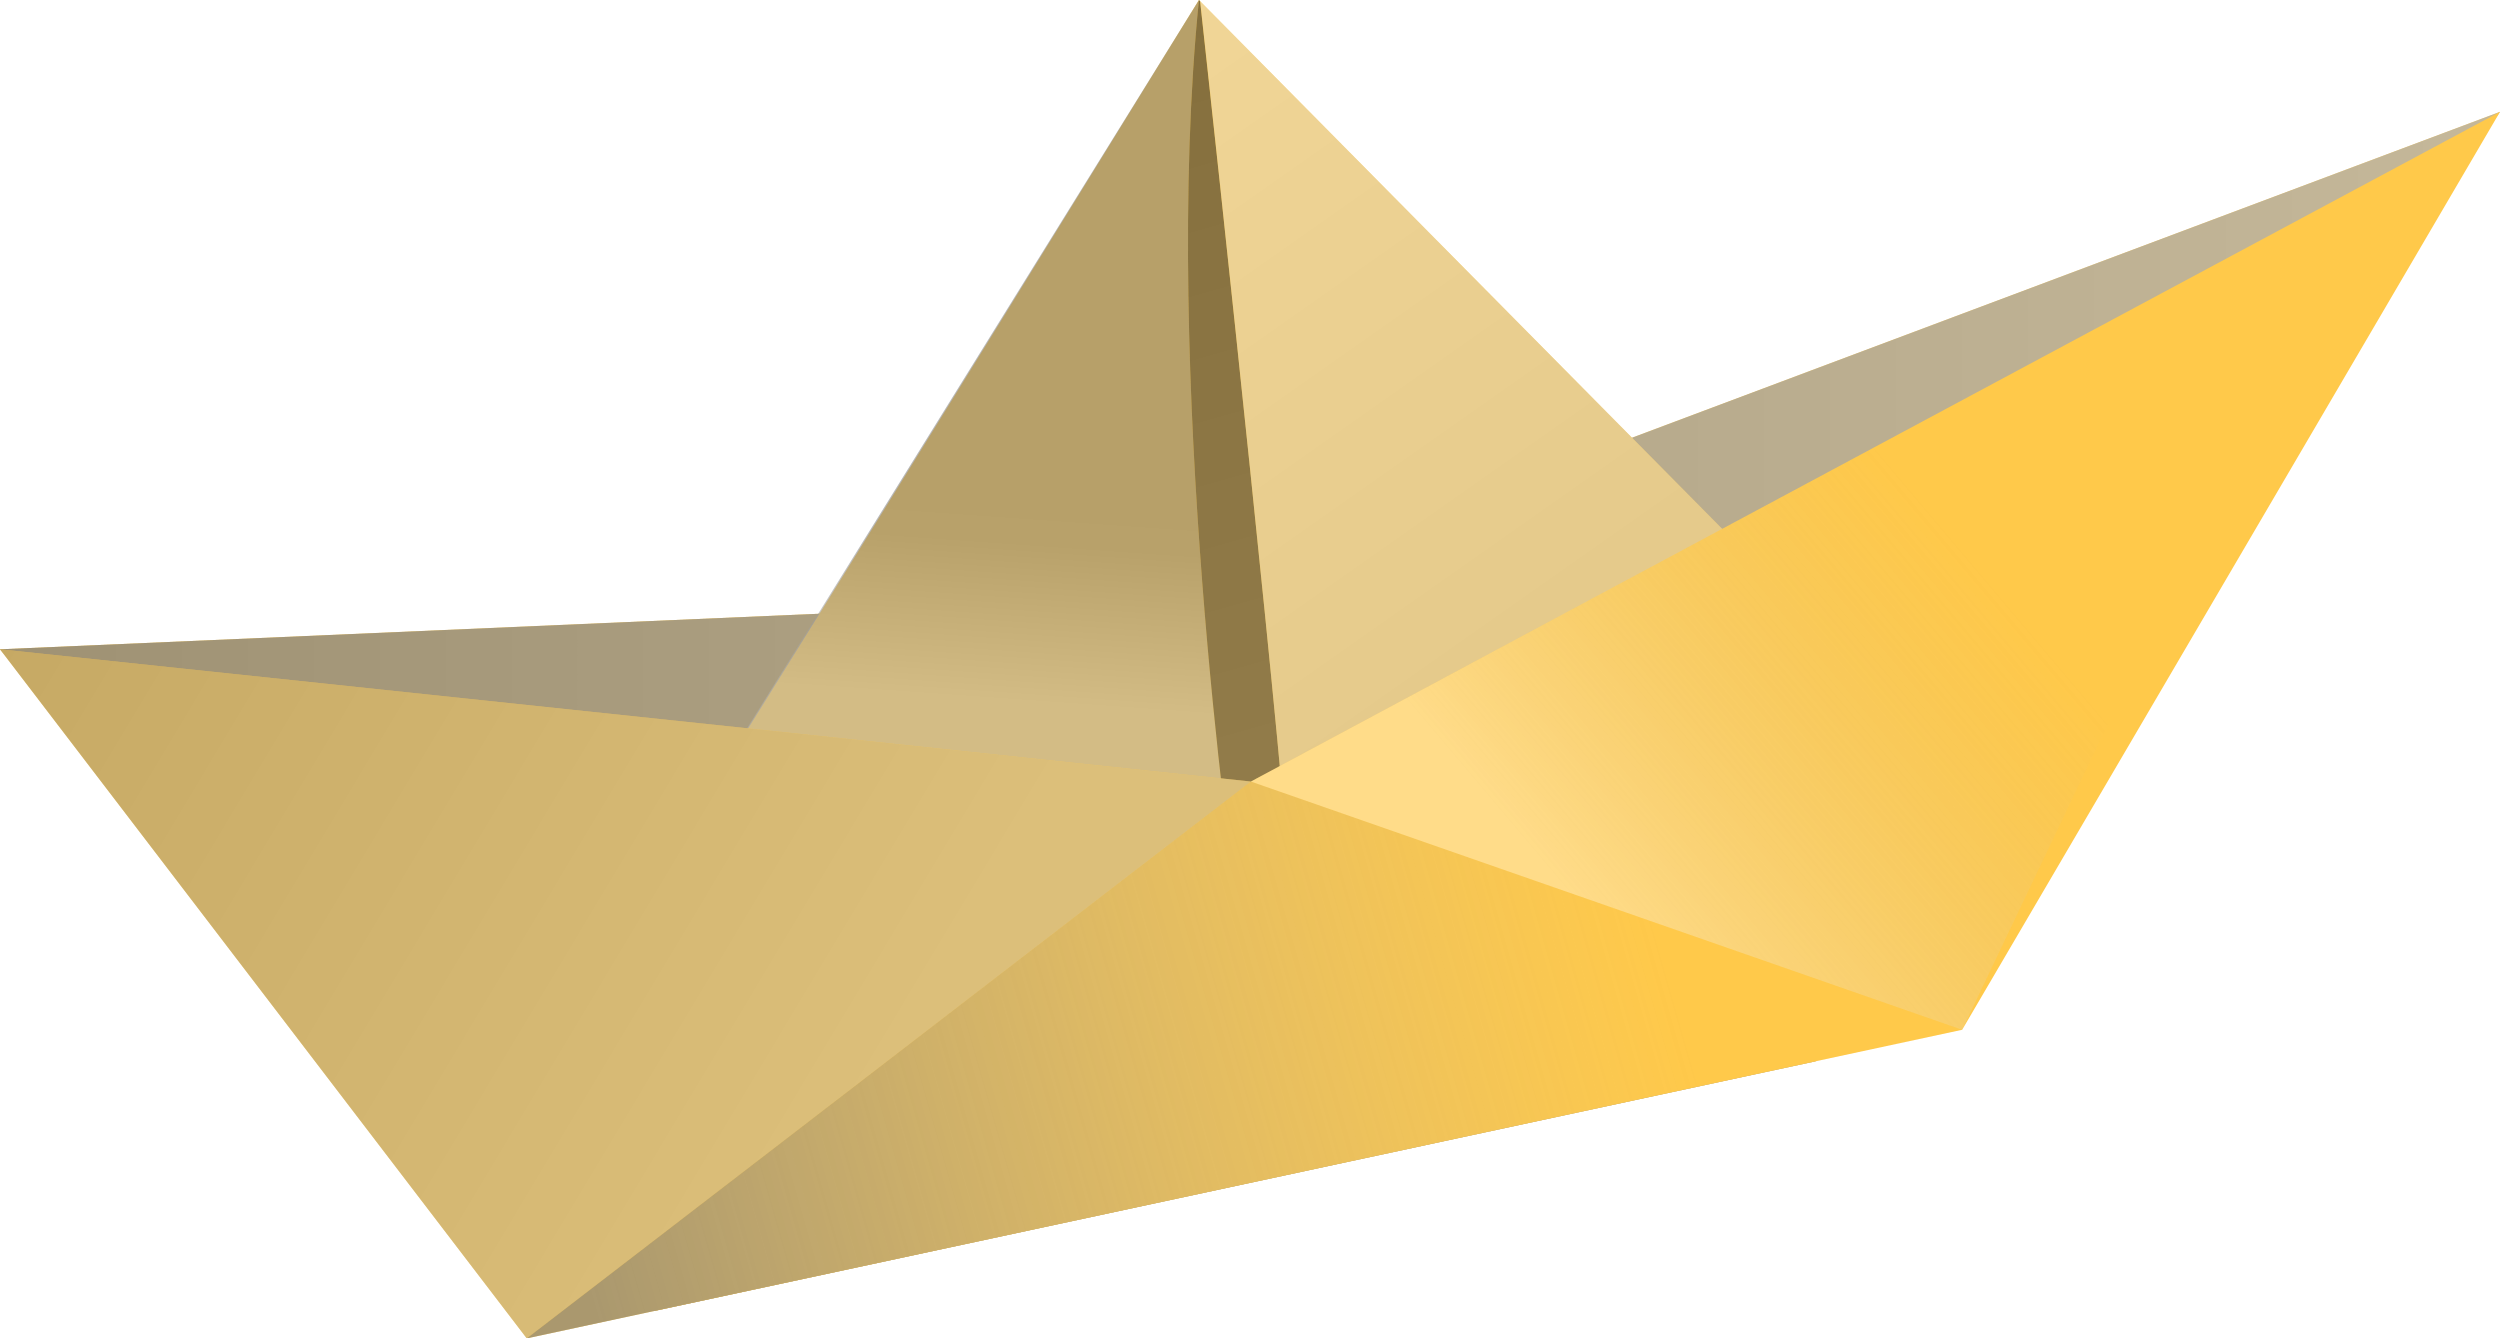
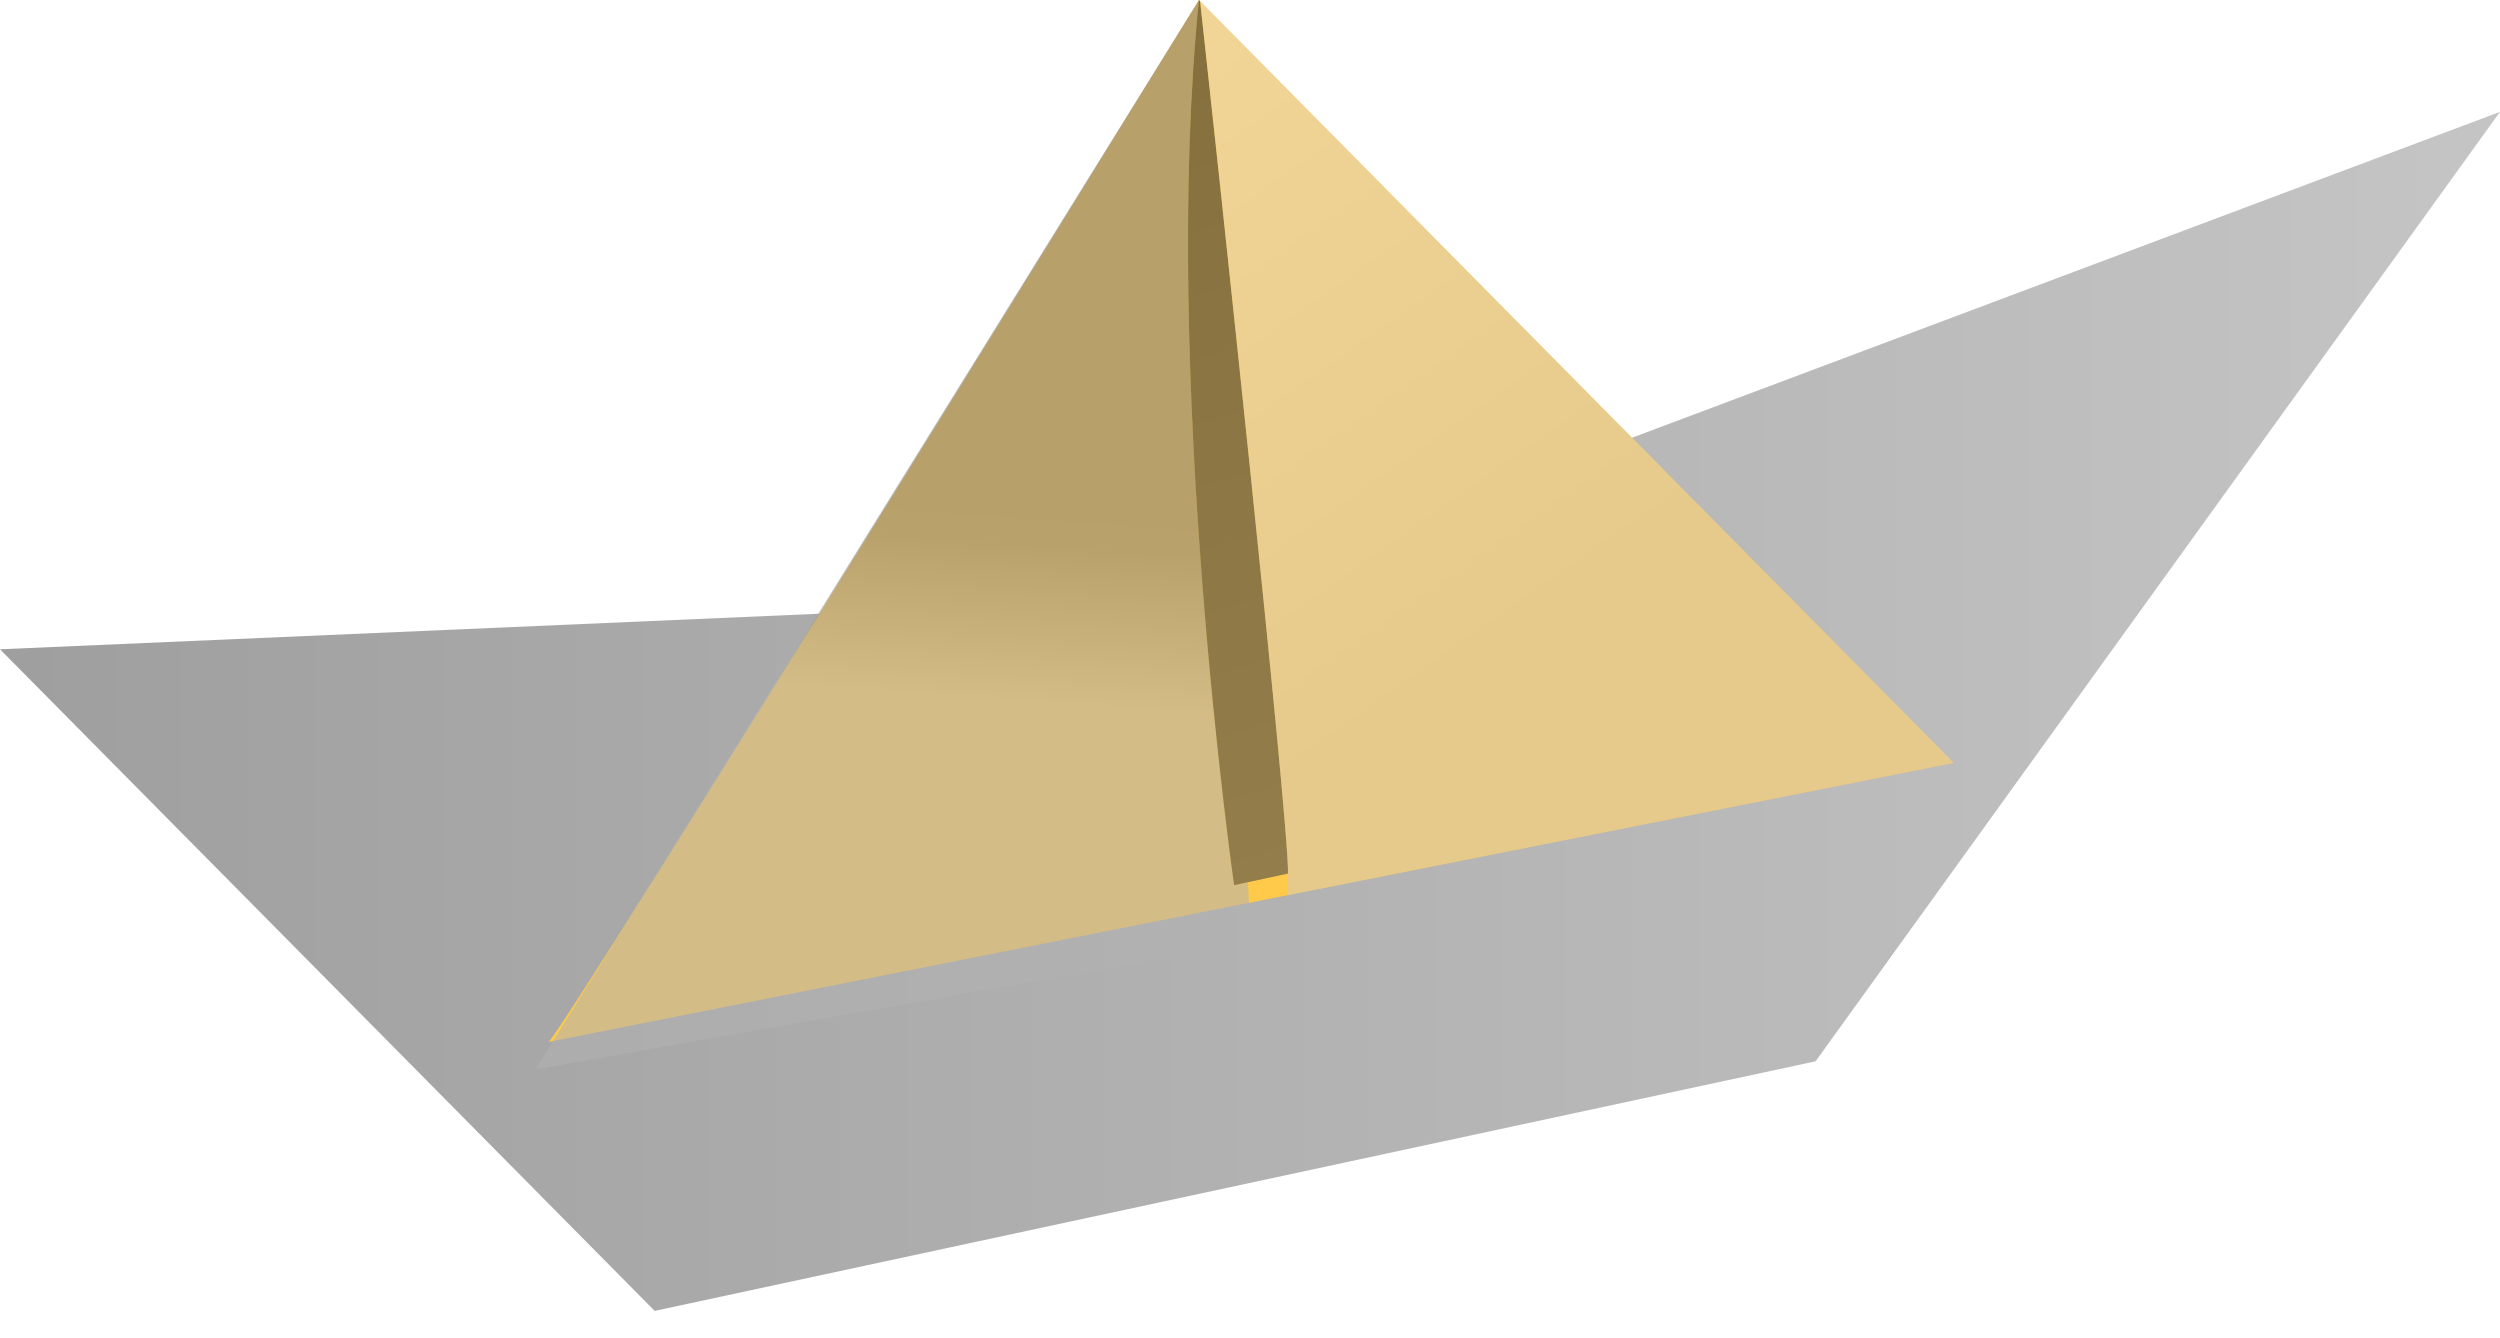
<svg xmlns="http://www.w3.org/2000/svg" xmlns:xlink="http://www.w3.org/1999/xlink" viewBox="0 0 241.19 129.12">
  <defs>
    <style>.cls-1{isolation:isolate;}.cls-2{fill:#ffc94a;}.cls-3{opacity:0.76;mix-blend-mode:multiply;fill:url(#linear-gradient);}.cls-4{opacity:0.57;fill:url(#linear-gradient-2);}.cls-5{opacity:0.6;fill:url(#linear-gradient-3);}.cls-6{opacity:0.5;}.cls-7{fill:url(#linear-gradient-4);}.cls-8{fill:url(#linear-gradient-5);}.cls-9{opacity:0.46;fill:url(#linear-gradient-6);}.cls-10{opacity:0.67;fill:url(#linear-gradient-7);}.cls-11{opacity:0.35;fill:url(#linear-gradient-8);}</style>
    <linearGradient id="linear-gradient" x1="139.64" y1="1429.06" x2="386.28" y2="1429.06" gradientTransform="matrix(0.98, -0.21, 0, 1.02, -139.78, -1329.96)" gradientUnits="userSpaceOnUse">
      <stop offset="0" stop-color="gray" />
      <stop offset="1" stop-color="#b2b2b2" />
    </linearGradient>
    <linearGradient id="linear-gradient-2" x1="247.79" y1="1369.57" x2="234.43" y2="1418.25" gradientTransform="matrix(0.98, -0.21, 0, 1.02, -139.78, -1329.96)" gradientUnits="userSpaceOnUse">
      <stop offset="0" stop-color="gray" />
      <stop offset="0.7" stop-color="#818181" />
      <stop offset="1" stop-color="#b2b2b2" />
    </linearGradient>
    <linearGradient id="linear-gradient-3" x1="264.12" y1="1450.07" x2="257.96" y2="1355.86" gradientTransform="matrix(0.98, -0.21, 0, 1.02, -139.78, -1329.96)" gradientUnits="userSpaceOnUse">
      <stop offset="0" stop-color="#4d4d4d" />
      <stop offset="1" stop-color="#333" />
    </linearGradient>
    <linearGradient id="linear-gradient-4" x1="257.44" y1="1351.56" x2="292.37" y2="1425.99" gradientTransform="matrix(0.98, -0.21, 0, 1.02, -139.78, -1329.96)" gradientUnits="userSpaceOnUse">
      <stop offset="0" stop-color="#e5e5e5" />
      <stop offset="1" stop-color="#cbcbcb" />
    </linearGradient>
    <linearGradient id="linear-gradient-5" x1="256.86" y1="1351.83" x2="269.97" y2="1379.77" xlink:href="#linear-gradient-4" />
    <linearGradient id="linear-gradient-6" x1="140.88" y1="1386.28" x2="230.84" y2="1450.59" xlink:href="#linear-gradient" />
    <linearGradient id="linear-gradient-7" x1="202.68" y1="1474.66" x2="303.36" y2="1446.48" gradientTransform="matrix(0.98, -0.21, 0, 1.02, -139.78, -1329.96)" gradientUnits="userSpaceOnUse">
      <stop offset="0" stop-color="gray" />
      <stop offset="1" stop-color="#b2b2b2" stop-opacity="0" />
    </linearGradient>
    <linearGradient id="linear-gradient-8" x1="296.53" y1="1449.07" x2="393.58" y2="1376.84" gradientTransform="matrix(0.98, -0.21, 0, 1.02, -139.78, -1329.96)" gradientUnits="userSpaceOnUse">
      <stop offset="0" stop-color="#fff" />
      <stop offset="0.38" stop-color="#b2b2b2" stop-opacity="0" />
    </linearGradient>
  </defs>
  <title>tplayer5</title>
  <g class="cls-1">
    <g id="Слой_2" data-name="Слой 2">
      <g id="Map">
-         <polygon class="cls-2" points="0 62.64 116.57 57.58 241.19 10.79 175.16 102.39 63.16 126.47 0 62.64" />
        <polygon class="cls-3" points="0 62.64 116.57 57.58 241.19 10.79 175.16 102.39 63.16 126.47 0 62.64" />
        <path class="cls-2" d="M52.94,100.52C55.76,97.32,115.67,0,115.67,0l72.81,73.6Z" />
        <path class="cls-4" d="M119.06,85.4S112,36,115.67,0l-64,103.16L120.72,91l-.33-5.85Z" />
        <path class="cls-5" d="M115.67,0l.11.12c1.41,12.75,8.66,79.95,8.48,84.16l-5.2,1.12S112,36,115.67,0Z" />
        <g class="cls-6">
          <path class="cls-7" d="M124.27,86.35,188.48,73.6,115.79.12c1.41,12.75,8.65,79.95,8.47,84.16" />
          <polygon class="cls-8" points="115.67 0 115.67 0 115.67 0.01 115.67 0" />
        </g>
-         <polygon class="cls-2" points="0 62.64 50.82 129.12 189.3 99.35 241.19 10.79 120.68 75.4 0 62.64" />
-         <polygon class="cls-9" points="120.68 75.4 0 62.64 50.82 129.12 120.68 75.4" />
-         <polygon class="cls-10" points="50.82 129.12 120.68 75.4 189.3 99.35 50.82 129.12" />
-         <polygon class="cls-11" points="120.68 75.4 189.3 99.35 228.18 17.76 120.68 75.4" />
      </g>
    </g>
  </g>
</svg>